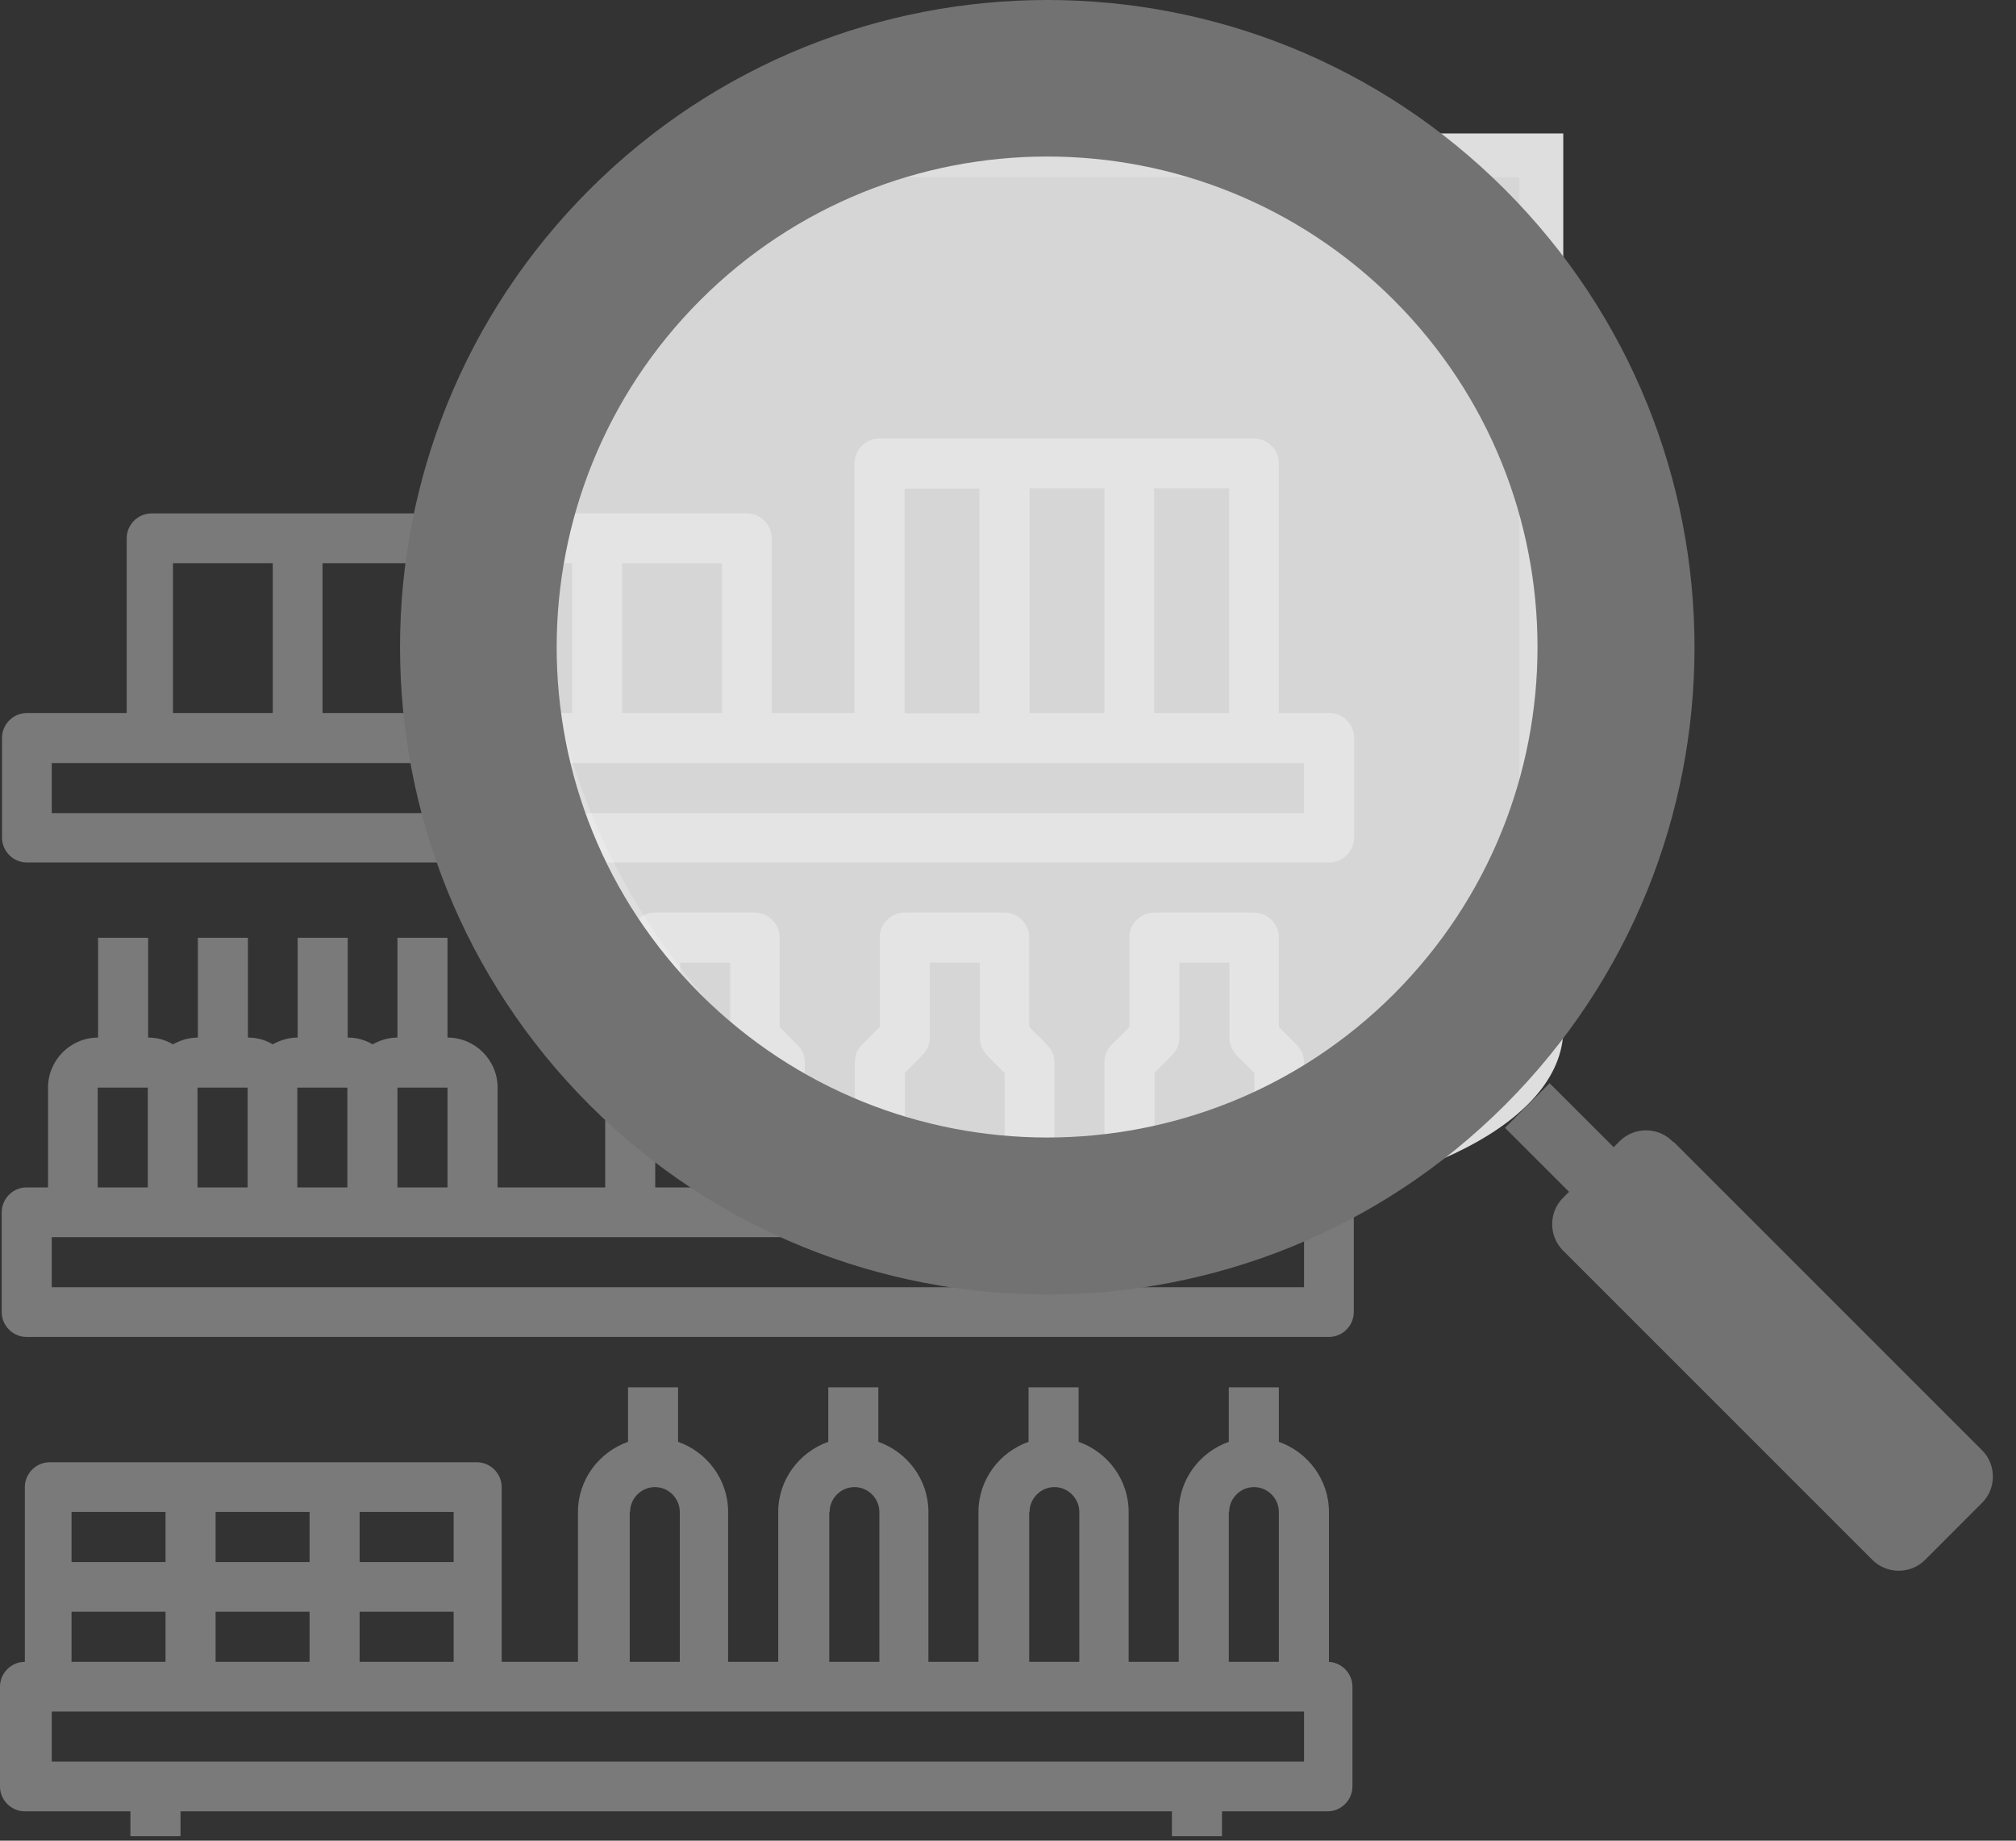
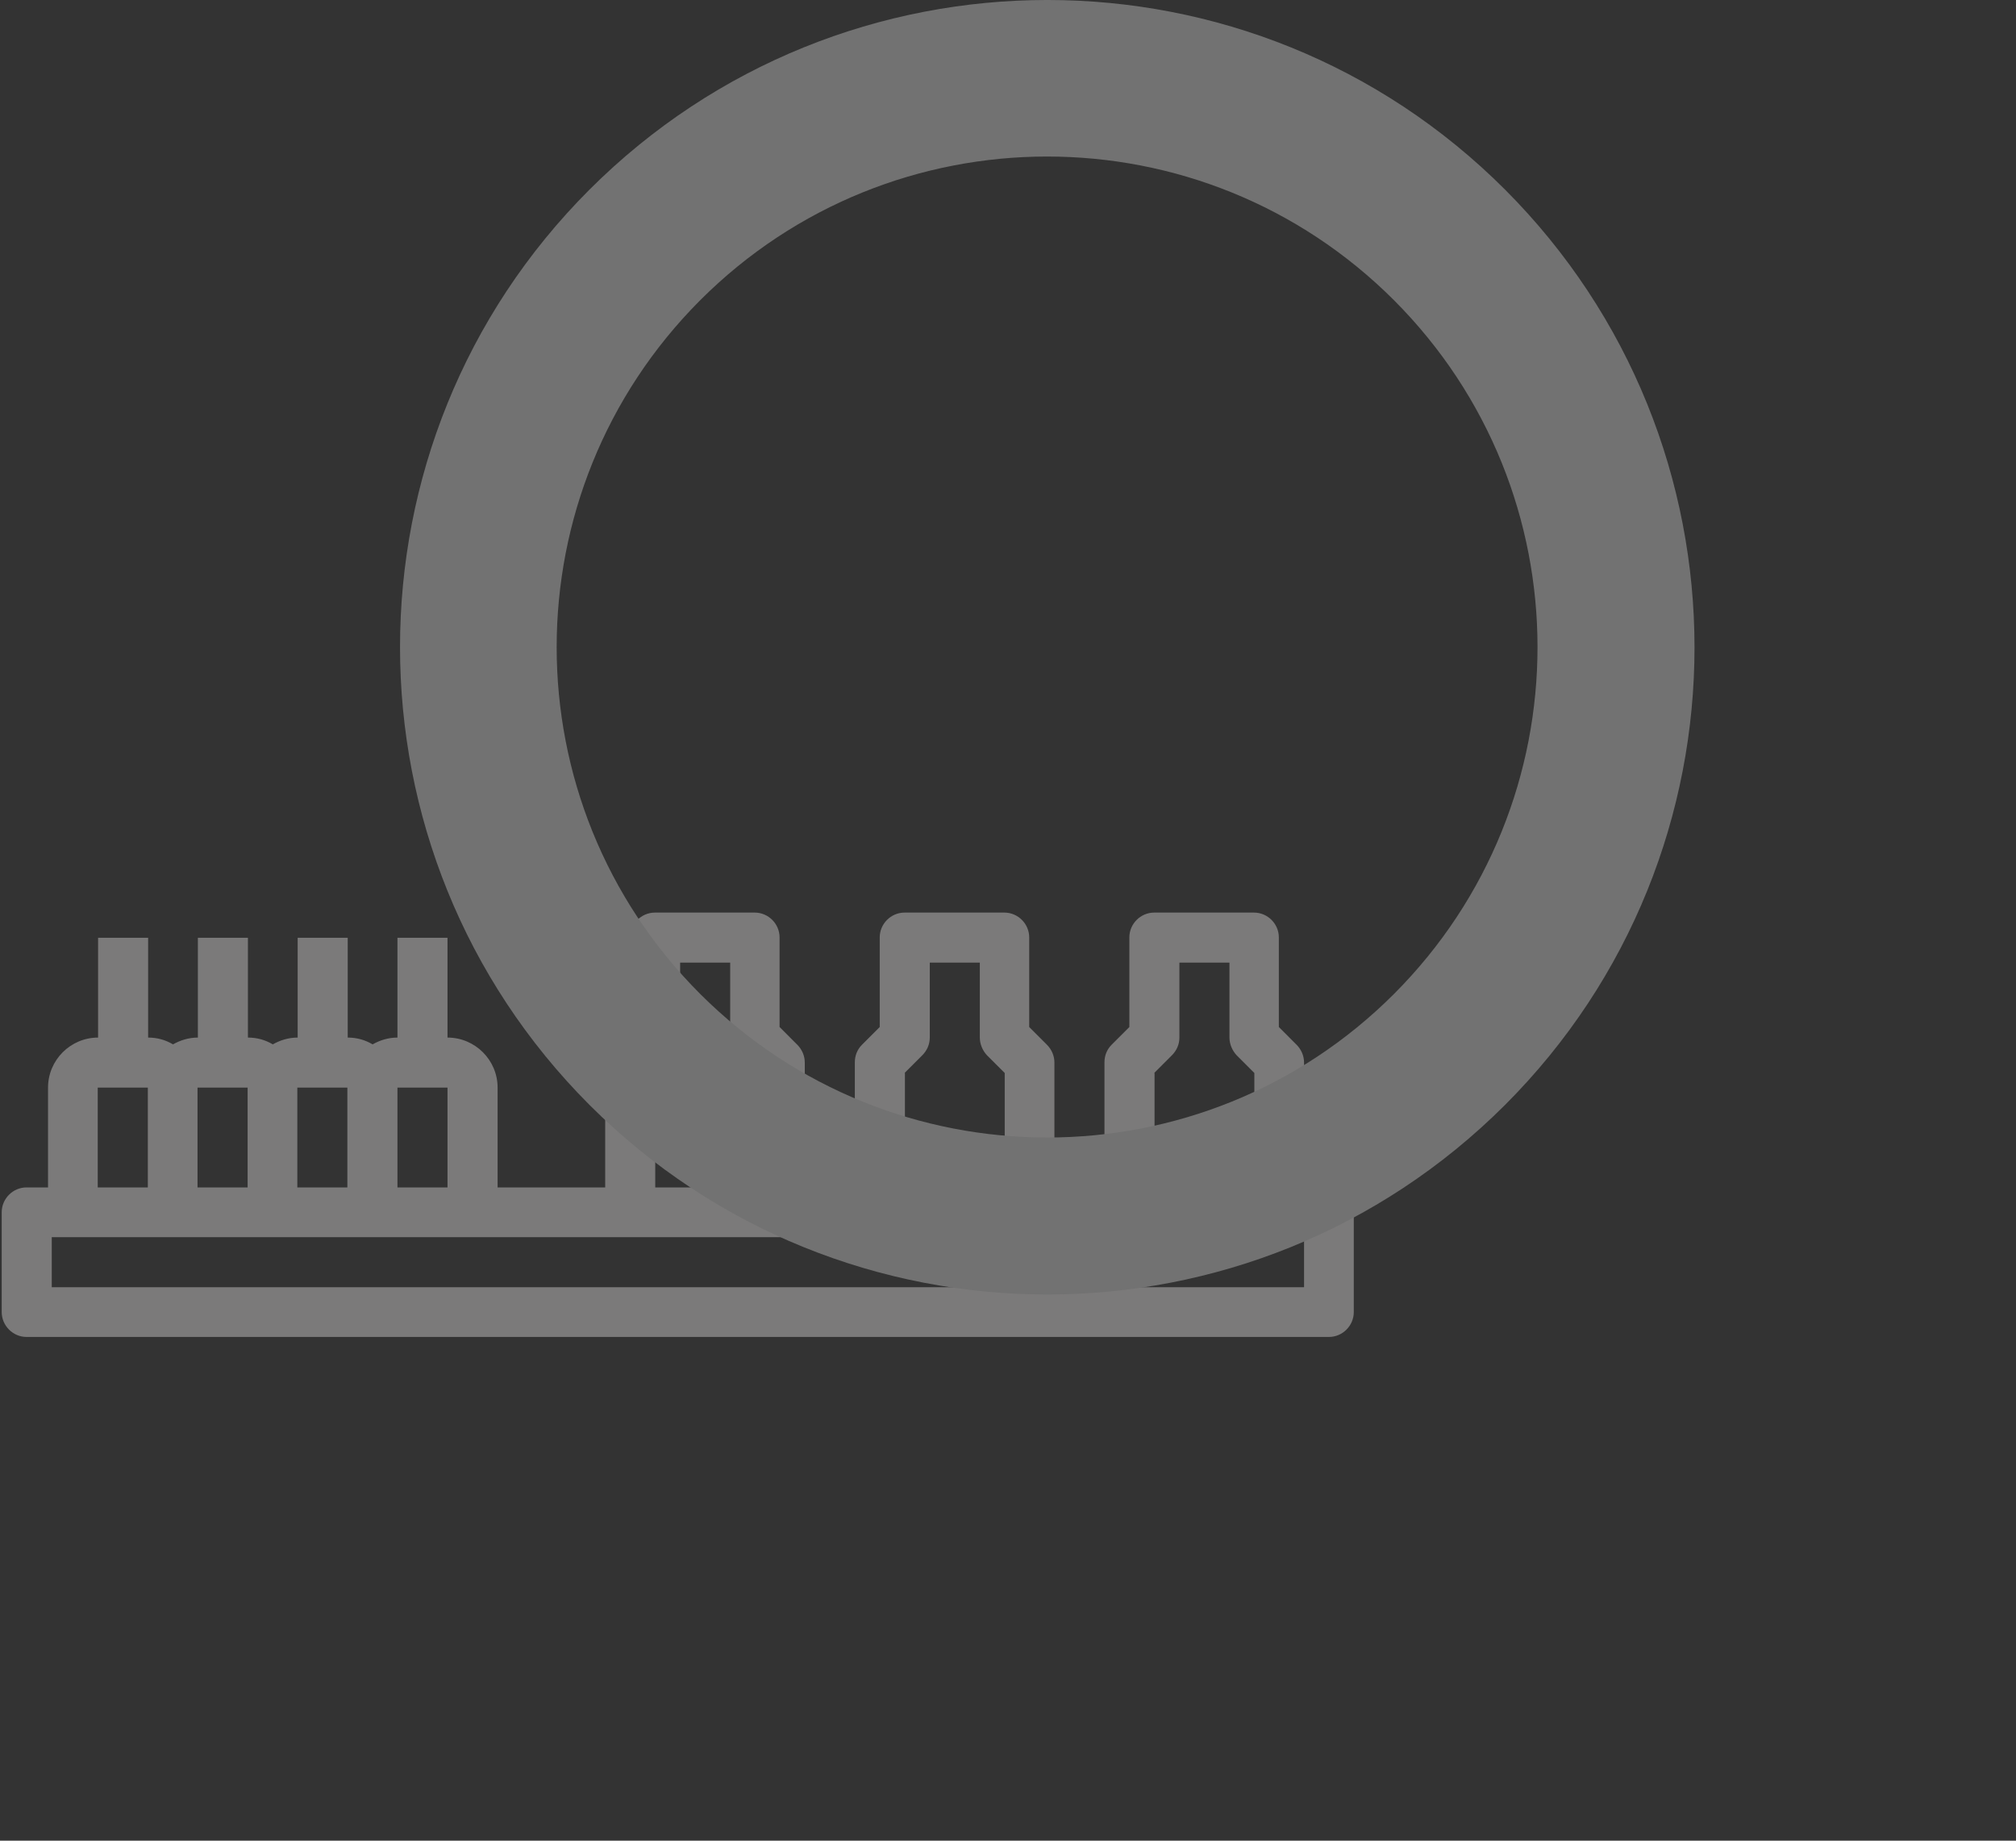
<svg xmlns="http://www.w3.org/2000/svg" width="46" height="42" viewBox="0 0 46 42" fill="none">
  <rect x="0" y="0" width="46" height="42" fill="#333333" stroke="none" />
-   <path d="M30.323 37.919V34.499C30.323 33.761 29.841 33.132 29.18 32.899V31.655H28.038V32.899C27.377 33.132 26.896 33.761 26.896 34.499V37.919H25.753V34.499C25.753 33.761 25.271 33.132 24.611 32.899V31.655H23.469V32.899C22.808 33.132 22.326 33.761 22.326 34.499V37.919H21.184V34.499C21.184 33.761 20.702 33.132 20.041 32.899V31.655H18.899V32.899C18.239 33.132 17.757 33.761 17.757 34.499V37.919H16.614V34.499C16.614 33.761 16.133 33.132 15.472 32.899V31.655H14.33V32.899C13.669 33.132 13.188 33.761 13.188 34.499V37.919H11.447V33.932C11.447 33.621 11.19 33.365 10.88 33.365H1.135C0.824 33.365 0.567 33.621 0.567 33.932V37.919C0.256 37.919 0 38.175 0 38.486V40.763C0 41.074 0.256 41.33 0.567 41.33H2.976V41.898H4.119V41.33H26.74V41.898H27.883V41.33H30.292C30.602 41.33 30.859 41.074 30.859 40.763V38.486C30.859 38.175 30.602 37.919 30.292 37.919H30.323ZM28.046 34.499C28.046 34.189 28.302 33.932 28.613 33.932C28.924 33.932 29.18 34.189 29.18 34.499V37.919H28.038V34.499H28.046ZM23.492 34.499C23.492 34.189 23.748 33.932 24.059 33.932C24.37 33.932 24.627 34.189 24.627 34.499V37.919H23.484V34.499H23.492ZM18.93 34.499C18.93 34.189 19.187 33.932 19.498 33.932C19.808 33.932 20.065 34.189 20.065 34.499V37.919H18.922V34.499H18.93ZM14.377 34.499C14.377 34.189 14.633 33.932 14.944 33.932C15.255 33.932 15.511 34.189 15.511 34.499V37.919H14.369V34.499H14.377ZM4.919 37.919V36.776H7.064V37.919H4.919ZM1.632 37.919V36.776H3.777V37.919H1.632ZM8.206 36.776H10.351V37.919H8.206V36.776ZM10.351 35.642H8.206V34.499H10.351V35.642ZM7.064 35.642H4.919V34.499H7.064V35.642ZM3.777 35.642H1.632V34.499H3.777V35.642ZM29.755 40.196H1.181V39.053H29.755V40.196Z" fill="#7B7A7A" />
  <path d="M30.323 27.094H29.755V24.242C29.755 24.094 29.693 23.947 29.584 23.838L29.18 23.434V21.39C29.18 21.079 28.924 20.823 28.613 20.823H26.336C26.025 20.823 25.769 21.079 25.769 21.39V23.434L25.365 23.838C25.256 23.947 25.201 24.087 25.201 24.242V27.094H24.059V24.242C24.059 24.094 23.997 23.947 23.888 23.838L23.484 23.434V21.39C23.484 21.079 23.228 20.823 22.917 20.823H20.64C20.329 20.823 20.073 21.079 20.073 21.39V23.434L19.669 23.838C19.56 23.947 19.505 24.087 19.505 24.242V27.094H18.363V24.242C18.363 24.094 18.301 23.947 18.192 23.838L17.788 23.434V21.39C17.788 21.079 17.532 20.823 17.221 20.823H14.944C14.633 20.823 14.376 21.079 14.376 21.39V23.434L13.972 23.838C13.864 23.947 13.809 24.087 13.809 24.242V27.094H11.354V24.817C11.354 24.188 10.841 23.675 10.211 23.675V21.398H9.069V23.675C8.859 23.675 8.665 23.737 8.502 23.83C8.331 23.729 8.144 23.675 7.934 23.675V21.398H6.792V23.675C6.582 23.675 6.388 23.737 6.225 23.83C6.054 23.729 5.867 23.675 5.657 23.675V21.398H4.515V23.675C4.305 23.675 4.111 23.737 3.948 23.83C3.777 23.729 3.59 23.675 3.38 23.675V21.398H2.238V23.675C1.609 23.675 1.096 24.188 1.096 24.817V27.094H0.606C0.295 27.094 0.039 27.35 0.039 27.661V29.938C0.039 30.249 0.295 30.506 0.606 30.506H30.323C30.634 30.506 30.89 30.249 30.89 29.938V27.661C30.89 27.35 30.634 27.094 30.323 27.094ZM26.336 24.483L26.74 24.079C26.849 23.97 26.911 23.83 26.911 23.675V21.965H28.053V23.675C28.053 23.822 28.116 23.97 28.217 24.079L28.621 24.483V27.094H26.344V24.483H26.336ZM20.64 24.483L21.044 24.079C21.153 23.97 21.215 23.83 21.215 23.675V21.965H22.357V23.675C22.357 23.822 22.419 23.97 22.52 24.079L22.925 24.483V27.094H20.648V24.483H20.64ZM14.944 24.483L15.348 24.079C15.457 23.97 15.519 23.83 15.519 23.675V21.965H16.661V23.675C16.661 23.822 16.723 23.97 16.824 24.079L17.228 24.483V27.094H14.951V24.483H14.944ZM10.211 24.817V27.094H9.069V24.817H10.211ZM7.926 24.817V27.094H6.784V24.817H7.926ZM5.65 24.817V27.094H4.507V24.817H5.65ZM2.23 24.817H3.373V27.094H2.23M29.755 29.371H1.181V28.229H29.755V29.371Z" fill="#7B7A7A" />
-   <path d="M30.322 16.269H29.18V10.573C29.18 10.262 28.924 10.005 28.613 10.005H20.065C19.754 10.005 19.497 10.262 19.497 10.573V16.269H17.609V12.282C17.609 11.971 17.352 11.715 17.042 11.715H3.372H3.458C3.147 11.715 2.891 11.971 2.891 12.282V16.269H0.614C0.303 16.269 0.046 16.525 0.046 16.836V19.113C0.046 19.424 0.303 19.68 0.614 19.68H30.33C30.641 19.68 30.898 19.424 30.898 19.113V16.836C30.898 16.525 30.641 16.269 30.33 16.269H30.322ZM28.046 16.269H26.336V11.14H28.046V16.269ZM25.201 16.269H23.492V11.14H25.201V16.269ZM20.64 11.148H22.349V16.277H20.64V11.148ZM16.474 16.269H14.197V12.85H16.474V16.269ZM13.055 16.269H10.778V12.85H13.055V16.269ZM9.636 16.269H7.359V12.85H9.636V16.269ZM6.224 16.269H3.947V12.85H6.224V16.269ZM29.755 18.553H1.181V17.411H3.458H3.372H29.755V18.553Z" fill="#7B7A7A" />
-   <path d="M15.464 3.046C9.885 8.717 10.185 17.618 15.464 23.581C21.038 29.875 35.425 27.968 35.669 23.581V3.046C27.918 3.046 22.914 3.046 15.464 3.046Z" fill="white" fill-opacity="0.8" />
-   <path d="M27.537 27.087C23.28 27.322 18.478 26.23 15.839 23.25C10.757 17.51 10.453 9.013 15.676 3.546H15.682H15.725H15.768H15.812H15.855H15.898H15.941H15.984H16.027H16.07H16.113H16.156H16.198H16.241H16.284H16.326H16.369H16.412H16.454H16.496H16.539H16.581H16.623H16.665H16.708H16.75H16.792H16.834H16.876H16.918H16.959H17.001H17.043H17.085H17.126H17.168H17.21H17.251H17.293H17.334H17.375H17.417H17.458H17.499H17.541H17.582H17.623H17.664H17.705H17.746H17.787H17.828H17.869H17.91H17.95H17.991H18.032H18.072H18.113H18.154H18.194H18.235H18.275H18.315H18.356H18.396H18.436H18.477H18.517H18.557H18.597H18.637H18.677H18.717H18.757H18.797H18.837H18.877H18.917H18.956H18.996H19.036H19.076H19.115H19.155H19.194H19.234H19.273H19.313H19.352H19.392H19.431H19.47H19.51H19.549H19.588H19.627H19.667H19.706H19.745H19.784H19.823H19.862H19.901H19.94H19.979H20.018H20.056H20.095H20.134H20.173H20.212H20.25H20.289H20.328H20.366H20.405H20.443H20.482H20.52H20.559H20.597H20.636H20.674H20.713H20.751H20.789H20.828H20.866H20.904H20.942H20.98H21.019H21.057H21.095H21.133H21.171H21.209H21.247H21.285H21.323H21.361H21.399H21.437H21.475H21.513H21.551H21.588H21.626H21.664H21.702H21.74H21.777H21.815H21.853H21.89H21.928H21.966H22.003H22.041H22.078H22.116H22.154H22.191H22.229H22.266H22.304H22.341H22.379H22.416H22.453H22.491H22.528H22.566H22.603H22.64H22.678H22.715H22.752H22.79H22.827H22.864H22.901H22.939H22.976H23.013H23.05H23.087H23.125H23.162H23.199H23.236H23.273H23.31H23.347H23.384H23.422H23.459H23.496H23.533H23.57H23.607H23.644H23.681H23.718H23.755H23.792H23.829H23.866H23.903H23.94H23.977H24.014H24.051H24.088H24.125H24.162H24.199H24.236H24.273H24.309H24.346H24.383H24.42H24.457H24.494H24.531H24.568H24.605H24.642H24.679H24.716H24.753H24.789H24.826H24.863H24.9H24.937H24.974H25.011H25.048H25.085H25.122H25.158H25.195H25.232H25.269H25.306H25.343H25.38H25.417H25.454H25.491H25.528H25.565H25.602H25.638H25.675H25.712H25.749H25.786H25.823H25.86H25.897H25.934H25.971H26.008H26.045H26.082H26.119H26.156H26.193H26.23H26.267H26.304H26.341H26.379H26.416H26.453H26.49H26.527H26.564H26.601H26.638H26.676H26.713H26.75H26.787H26.824H26.862H26.899H26.936H26.973H27.011H27.048H27.085H27.122H27.16H27.197H27.235H27.272H27.309H27.347H27.384H27.421H27.459H27.496H27.534H27.571H27.609H27.646H27.684H27.721H27.759H27.797H27.834H27.872H27.91H27.947H27.985H28.023H28.06H28.098H28.136H28.174H28.211H28.249H28.287H28.325H28.363H28.401H28.439H28.477H28.515H28.553H28.591H28.629H28.667H28.705H28.743H28.781H28.819H28.857H28.896H28.934H28.972H29.01H29.049H29.087H29.125H29.164H29.202H29.241H29.279H29.318H29.356H29.395H29.433H29.472H29.511H29.549H29.588H29.627H29.665H29.704H29.743H29.782H29.821H29.86H29.898H29.938H29.977H30.015H30.055H30.094H30.133H30.172H30.211H30.25H30.29H30.329H30.368H30.407H30.447H30.486H30.526H30.565H30.605H30.644H30.684H30.724H30.763H30.803H30.843H30.883H30.922H30.962H31.002H31.042H31.082H31.122H31.162H31.202H31.242H31.282H31.322H31.363H31.403H31.443H31.484H31.524H31.564H31.605H31.645H31.686H31.727H31.767H31.808H31.849H31.889H31.93H31.971H32.012H32.053H32.094H32.135H32.176H32.217H32.258H32.299H32.34H32.382H32.423H32.465H32.506H32.547H32.589H32.63H32.672H32.714H32.755H32.797H32.839H32.881H32.923H32.965H33.007H33.049H33.091H33.133H33.175H33.217H33.26H33.302H33.344H33.387H33.429H33.472H33.514H33.557H33.599H33.642H33.685H33.728H33.771H33.814H33.857H33.9H33.943H33.986H34.029H34.073H34.116H34.159H34.203H34.246H34.29H34.333H34.377H34.421H34.465H34.508H34.552H34.596H34.64H34.684H34.728H34.773H34.817H34.861H34.905H34.95H34.994H35.039H35.083H35.128H35.169V23.566C35.117 24.37 34.4 25.191 32.978 25.865C31.582 26.527 29.654 26.97 27.537 27.087Z" stroke="white" stroke-opacity="0.2" />
  <path d="M13.452 4.325C7.686 10.091 7.686 19.439 13.452 25.213C19.218 30.979 28.567 30.979 34.34 25.213C40.106 19.447 40.106 10.098 34.34 4.325C28.574 -1.442 19.226 -1.442 13.452 4.325ZM31.807 22.68C27.44 27.047 20.352 27.047 15.977 22.68C11.61 18.312 11.61 11.225 15.977 6.85C20.345 2.483 27.432 2.475 31.807 6.85C36.174 11.225 36.174 18.305 31.807 22.68Z" fill="#727272" />
-   <path d="M38.164 26.737L44.874 33.447C45.005 33.578 45.005 33.805 44.874 33.936L43.569 35.242C43.437 35.373 43.21 35.373 43.079 35.242L36.015 28.178C35.884 28.047 35.884 27.819 36.015 27.688C36.015 27.688 36.015 27.688 36.015 27.688L36.155 27.548L36.508 27.195L36.155 26.841L35.047 25.734L35.358 25.423L36.466 26.53L36.819 26.884L37.173 26.53L37.313 26.39C37.313 26.39 37.313 26.39 37.313 26.39C37.444 26.259 37.671 26.259 37.802 26.39L38.156 26.744L38.164 26.737Z" fill="#727272" stroke="#727272" />
</svg>